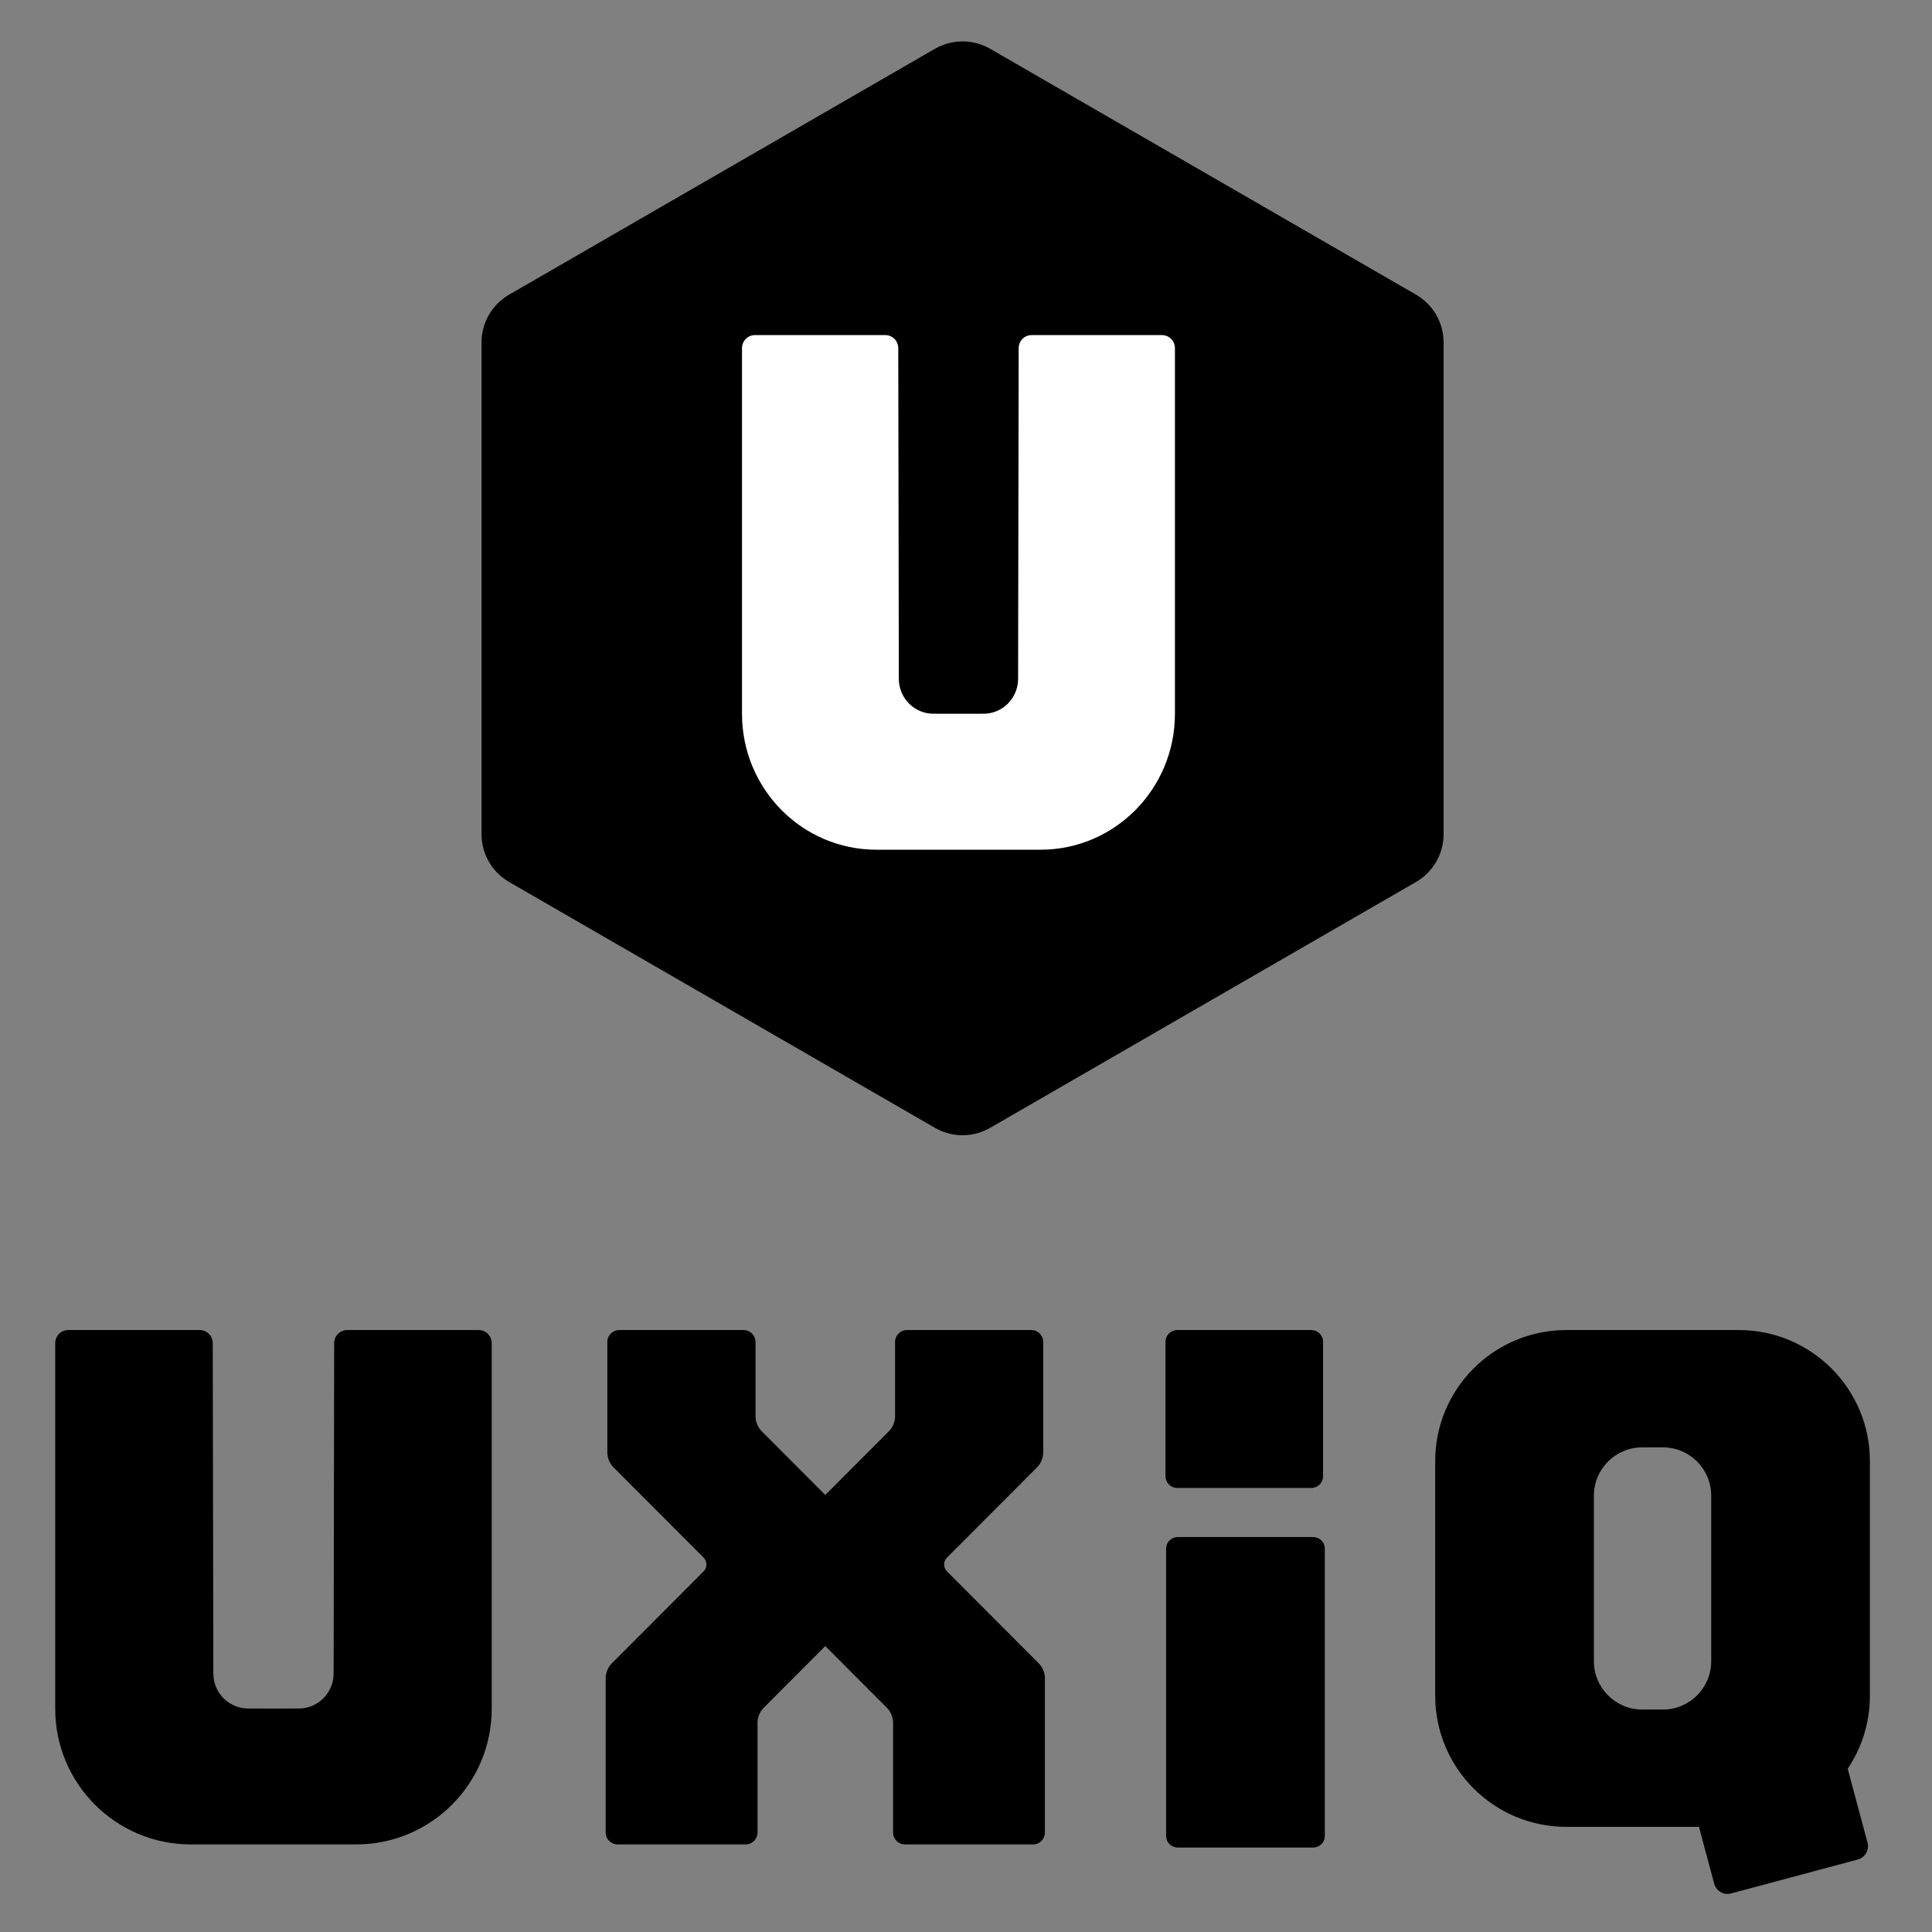
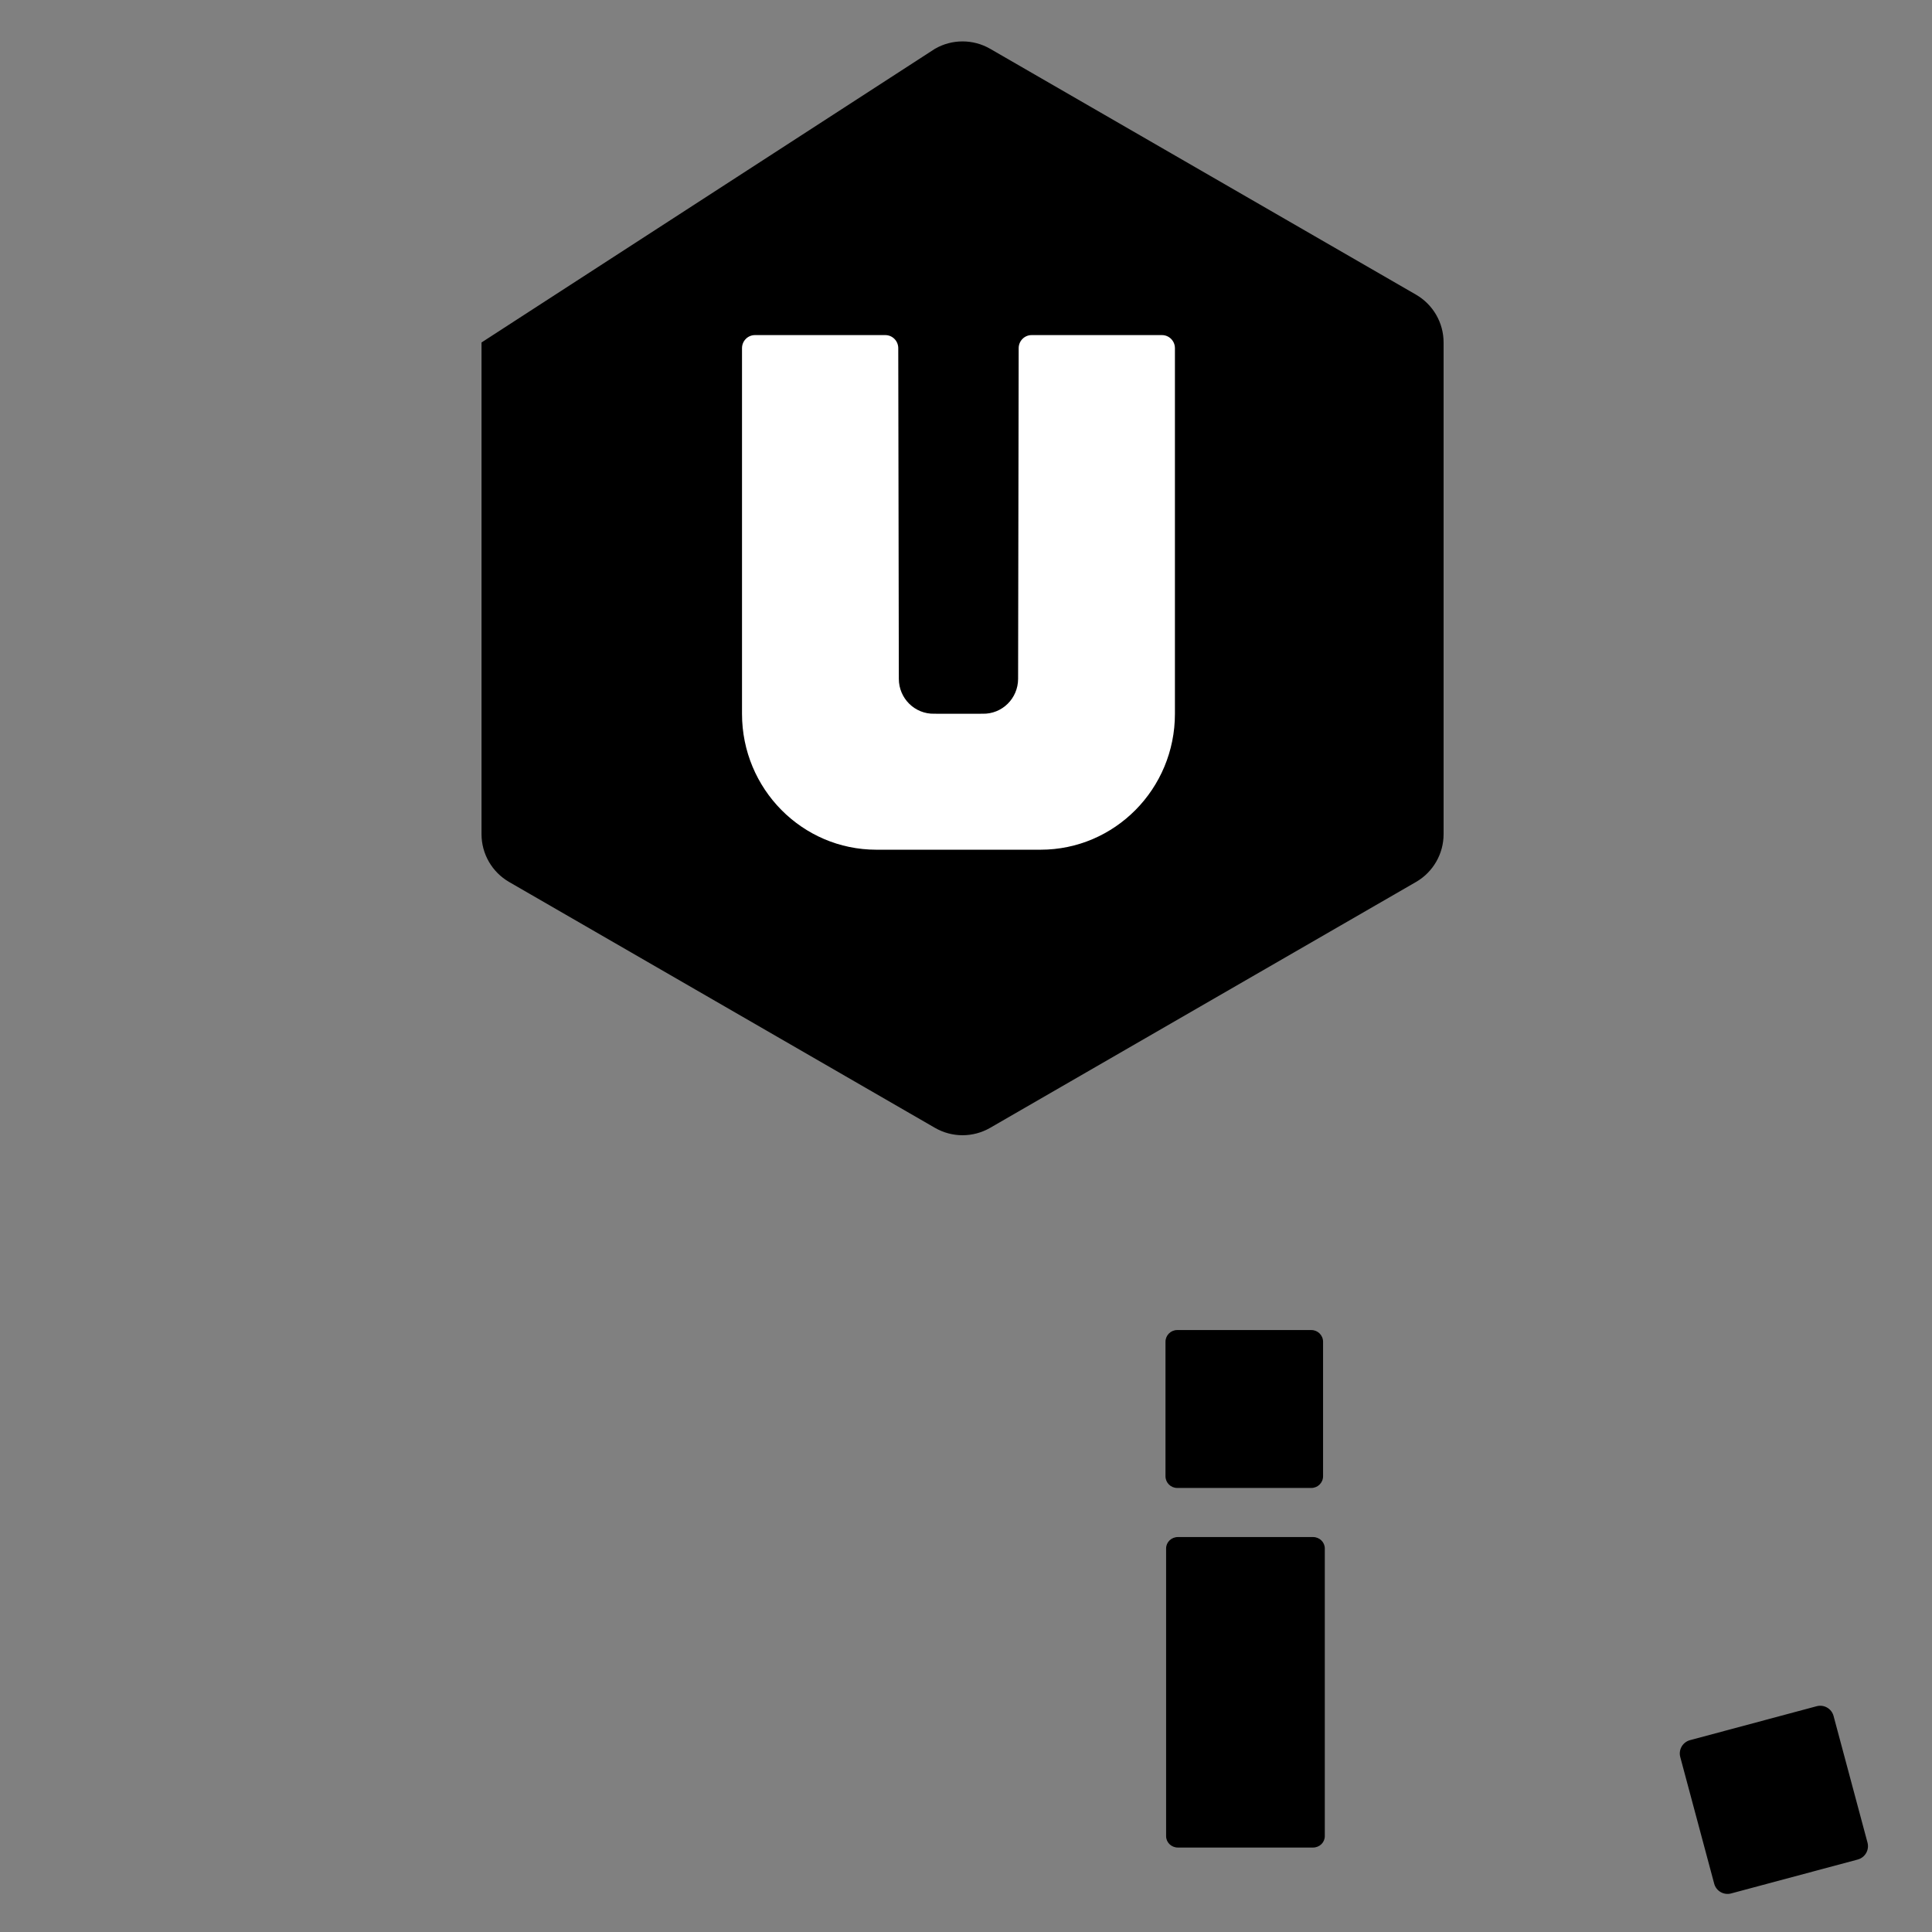
<svg xmlns="http://www.w3.org/2000/svg" width="94" height="94" viewBox="0 0 94 94" fill="none">
  <rect x="0" y="0" width="94" height="94" fill="#808080" stroke="none" />
-   <path d="M45.489 2.374C46.32 1.895 47.344 1.895 48.175 2.374L68.894 14.336C69.725 14.816 70.237 15.703 70.237 16.662V40.586C70.237 41.546 69.725 42.432 68.894 42.912L48.175 54.874C47.344 55.354 46.32 55.354 45.489 54.874L24.771 42.912C23.94 42.432 23.428 41.546 23.428 40.586V16.662C23.428 15.703 23.94 14.816 24.771 14.336L45.489 2.374Z" fill="black" />
+   <path d="M45.489 2.374C46.32 1.895 47.344 1.895 48.175 2.374L68.894 14.336C69.725 14.816 70.237 15.703 70.237 16.662V40.586C70.237 41.546 69.725 42.432 68.894 42.912L48.175 54.874C47.344 55.354 46.32 55.354 45.489 54.874L24.771 42.912C23.94 42.432 23.428 41.546 23.428 40.586V16.662L45.489 2.374Z" fill="black" />
  <path d="M57.165 16.94V34.732C57.165 38.382 54.238 41.342 50.627 41.342H42.639C39.029 41.342 36.102 38.382 36.102 34.732V16.94C36.102 16.589 36.383 16.304 36.73 16.304H43.074C43.422 16.304 43.703 16.588 43.704 16.938L43.732 33.029C43.733 33.981 44.51 34.747 45.452 34.726L46.634 34.728L47.814 34.726C48.758 34.747 49.533 33.981 49.535 33.029L49.563 16.938C49.564 16.588 49.845 16.304 50.192 16.304H56.536C56.883 16.304 57.165 16.589 57.165 16.94Z" fill="white" />
-   <path d="M23.925 65.349V83.132C23.925 86.78 20.974 89.738 17.332 89.738H9.278C5.637 89.738 2.686 86.78 2.686 83.132V65.349C2.686 64.998 2.969 64.713 3.319 64.713H9.717C10.067 64.713 10.35 64.997 10.351 65.347L10.38 81.429C10.381 82.381 11.164 83.147 12.114 83.126L13.306 83.128L14.496 83.126C15.447 83.147 16.23 82.381 16.232 81.429L16.259 65.347C16.26 64.997 16.544 64.713 16.894 64.713H23.291C23.641 64.713 23.925 64.998 23.925 65.349Z" fill="black" />
  <path d="M63.885 74.784H57.309C56.992 74.784 56.736 75.032 56.736 75.338V89.338C56.736 89.644 56.992 89.891 57.309 89.891H63.885C64.201 89.891 64.457 89.644 64.457 89.338V75.338C64.457 75.032 64.201 74.784 63.885 74.784Z" fill="black" />
  <path d="M63.804 64.713H57.275C56.961 64.713 56.706 64.968 56.706 65.283V71.825C56.706 72.14 56.961 72.395 57.275 72.395H63.804C64.118 72.395 64.373 72.14 64.373 71.825V65.283C64.373 64.968 64.118 64.713 63.804 64.713Z" fill="black" />
-   <path d="M50.839 81.663V89.16C50.839 89.479 50.582 89.738 50.263 89.738H44.028C43.709 89.738 43.452 89.479 43.452 89.16V83.828C43.452 83.548 43.341 83.282 43.144 83.085L40.155 80.089V79.945L40.153 80.089L37.164 83.085C36.967 83.282 36.857 83.548 36.857 83.828V89.16C36.857 89.479 36.598 89.738 36.279 89.738H30.045C29.727 89.738 29.468 89.479 29.468 89.16V81.663C29.468 81.384 29.579 81.117 29.775 80.921L34.234 76.453C34.418 76.268 34.418 75.97 34.234 75.785L29.856 71.399C29.66 71.202 29.549 70.935 29.549 70.656V65.29C29.549 64.972 29.808 64.713 30.126 64.713H36.182C36.501 64.713 36.759 64.972 36.759 65.29V68.899C36.759 69.177 36.869 69.445 37.067 69.642L40.154 72.736L43.242 69.642C43.438 69.445 43.549 69.177 43.549 68.899V65.29C43.549 64.972 43.806 64.713 44.125 64.713H50.182C50.501 64.713 50.758 64.972 50.758 65.29V70.656C50.758 70.935 50.648 71.202 50.451 71.399L46.074 75.785C45.89 75.97 45.89 76.268 46.074 76.453L50.532 80.921C50.729 81.117 50.839 81.384 50.839 81.663Z" fill="black" />
-   <path d="M84.6 64.713C88.123 64.713 90.979 67.569 90.979 71.091V82.506C90.979 86.028 88.123 88.884 84.6 88.884H76.207C72.684 88.884 69.829 86.028 69.829 82.506V71.091C69.829 67.569 72.684 64.713 76.207 64.713H84.6ZM79.9 70.42C78.602 70.42 77.55 71.472 77.55 72.77V80.827C77.55 82.125 78.602 83.177 79.9 83.177H80.907C82.205 83.177 83.257 82.125 83.257 80.827V72.77C83.257 71.472 82.205 70.42 80.907 70.42H79.9Z" fill="black" />
  <path d="M81.752 85.488C81.656 85.13 81.869 84.762 82.227 84.666L88.388 83.015C88.747 82.919 89.115 83.132 89.211 83.49L90.862 89.651C90.958 90.009 90.745 90.377 90.387 90.474L84.226 92.124C83.867 92.22 83.499 92.008 83.403 91.65L81.752 85.488Z" fill="black" />
</svg>